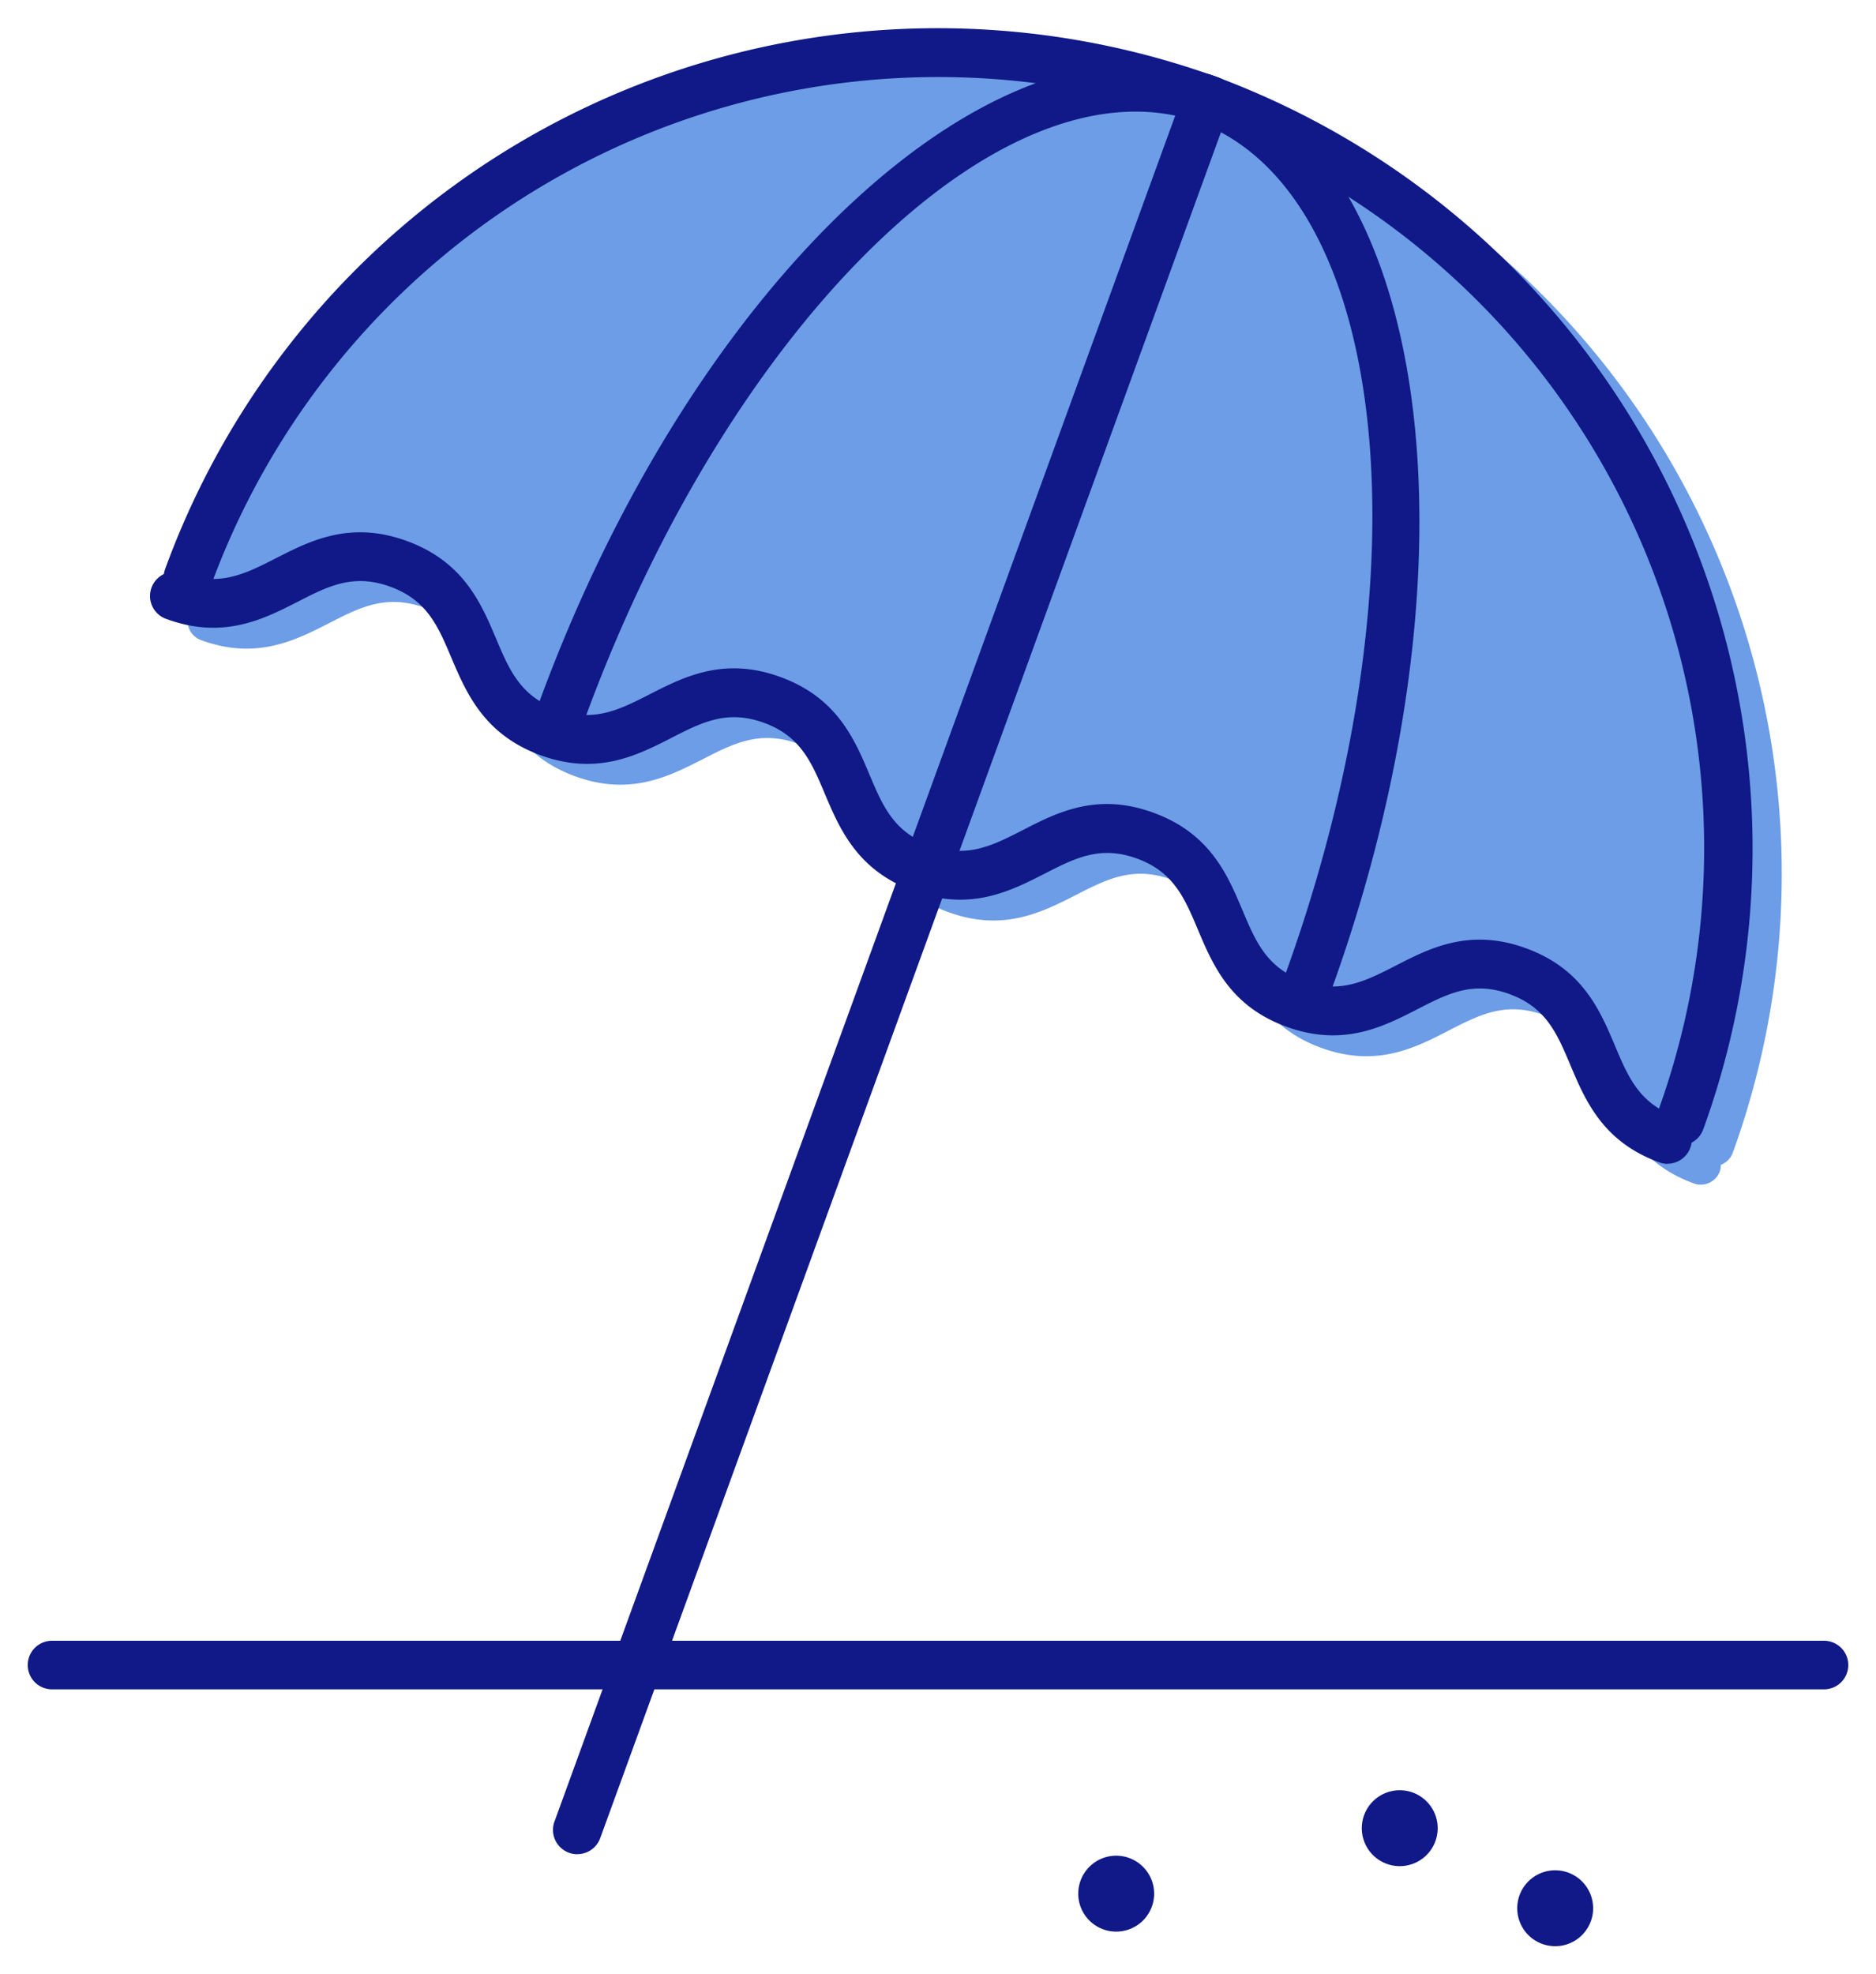
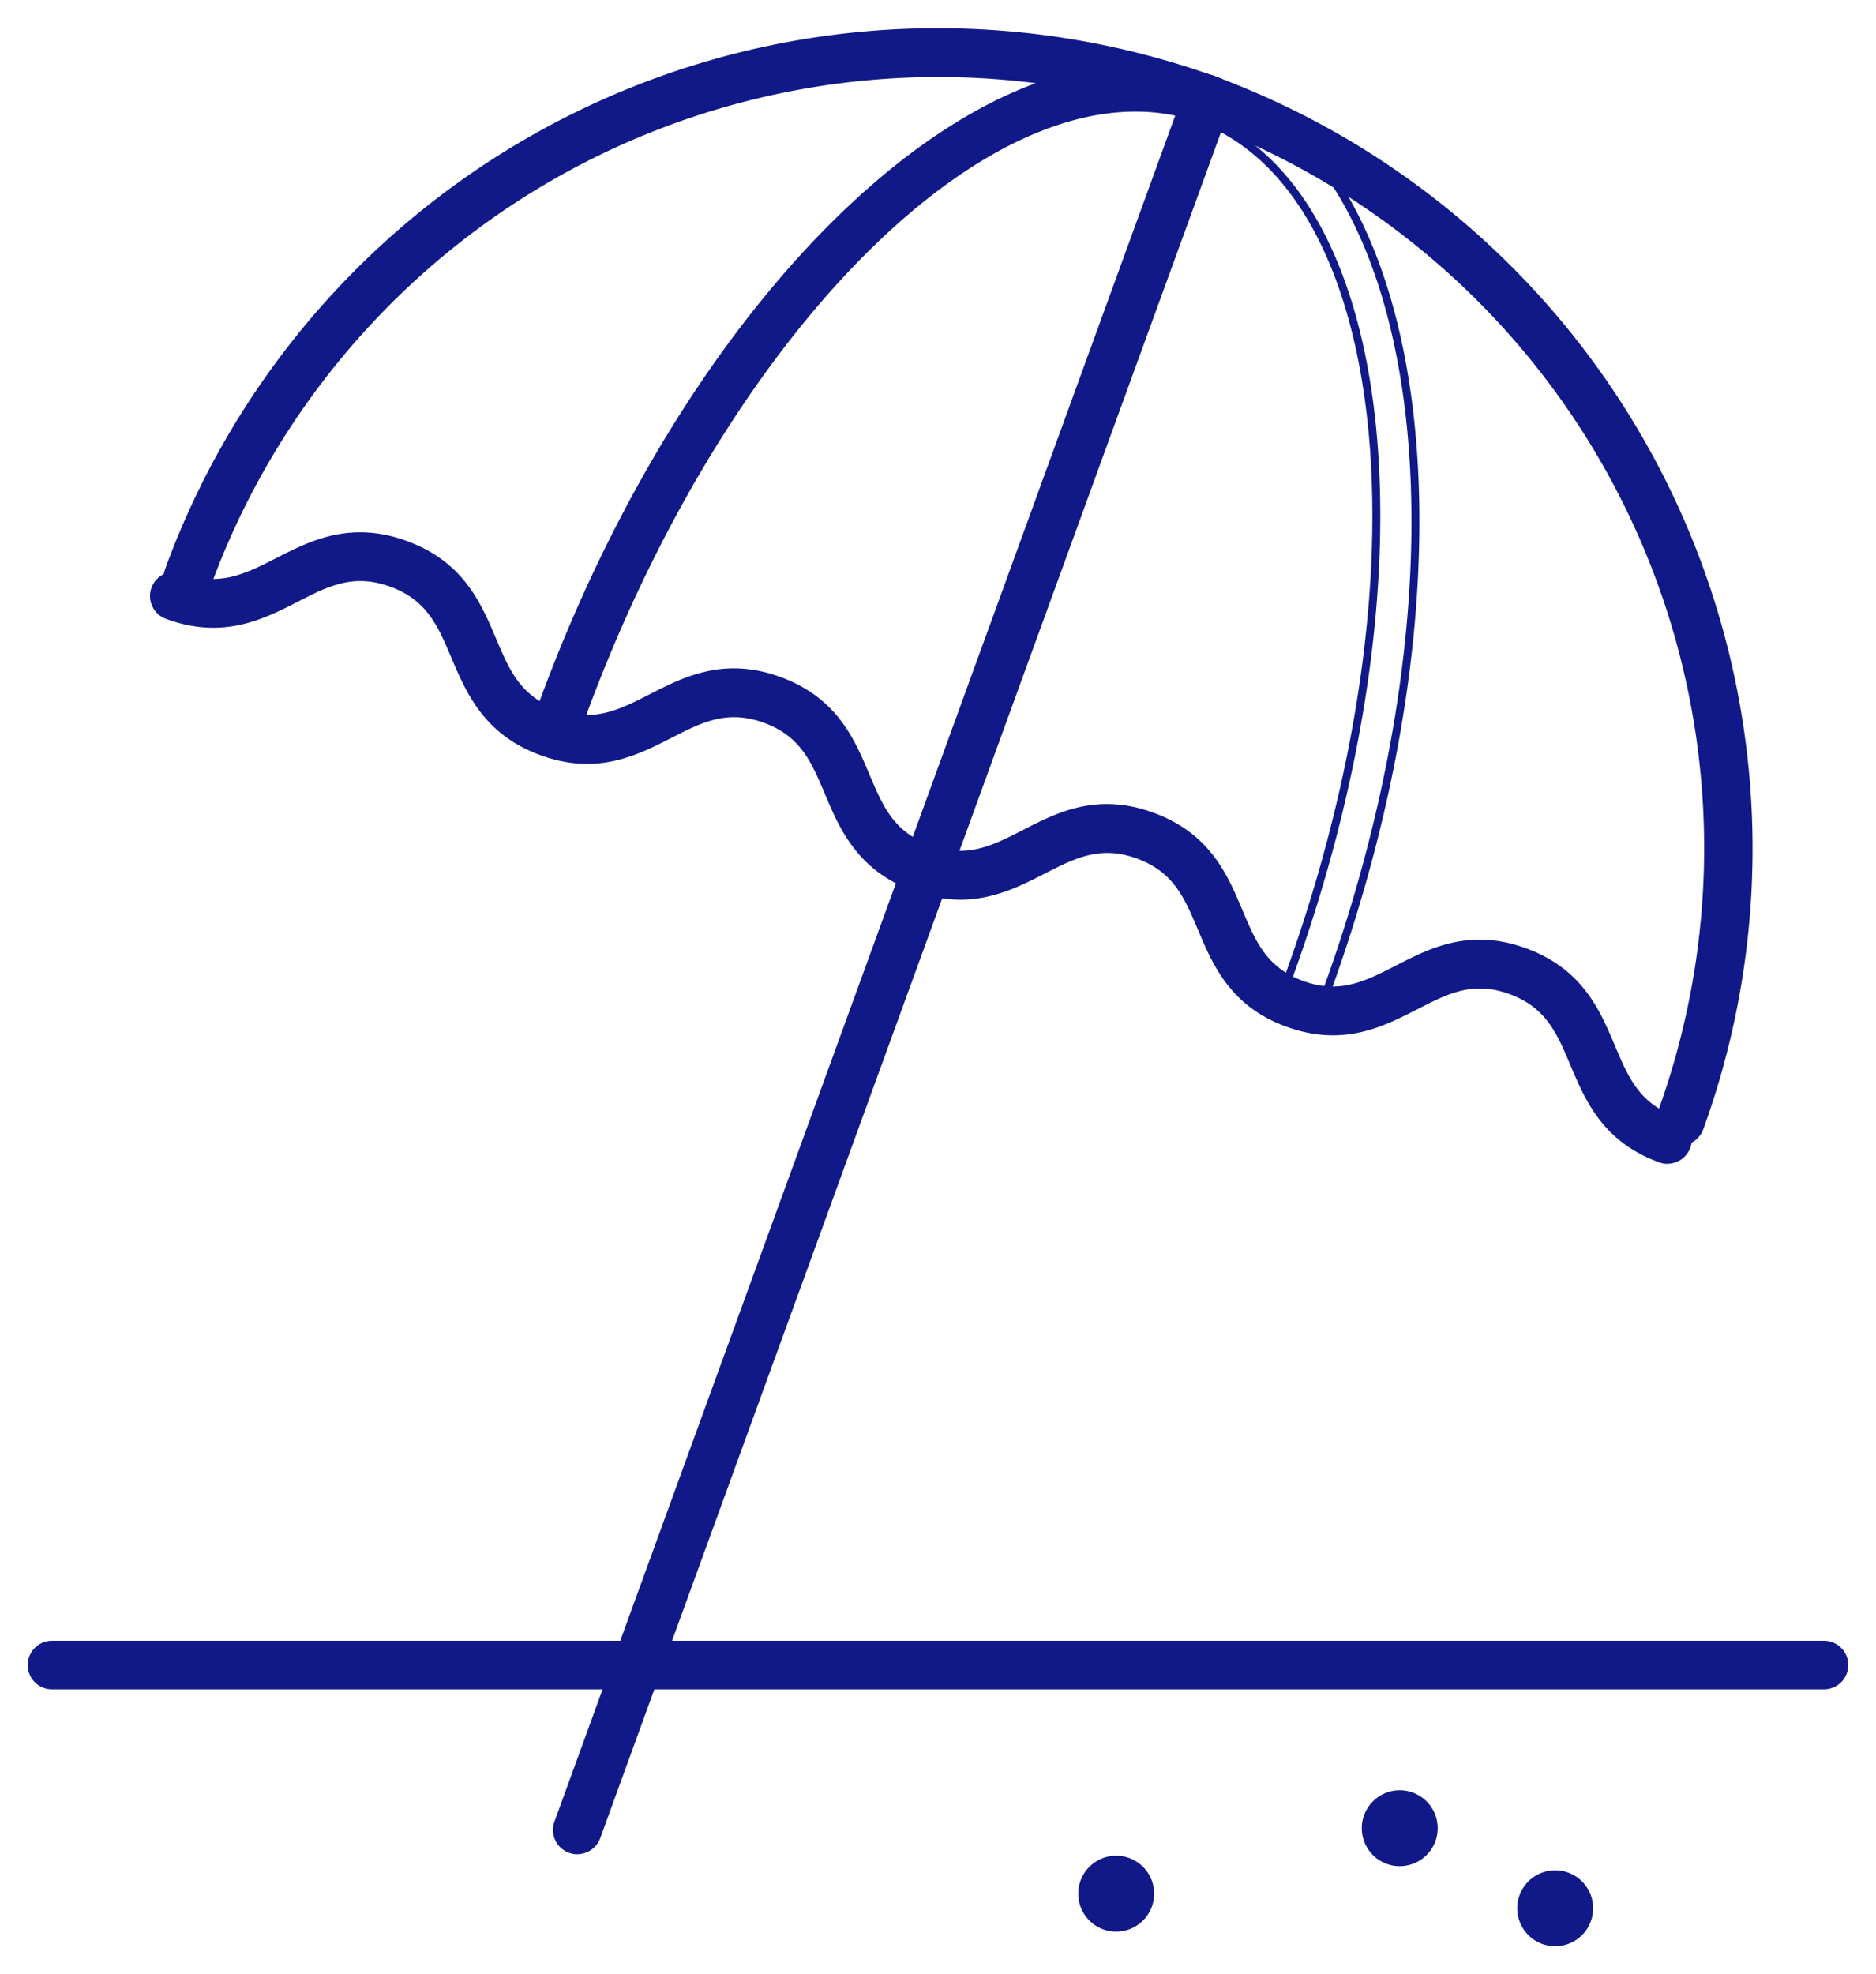
<svg xmlns="http://www.w3.org/2000/svg" id="グループ_2880" data-name="グループ 2880" width="118.349" height="124.5" viewBox="0 0 118.349 124.5">
  <defs>
    <clipPath id="clip-path">
      <rect id="長方形_1689" data-name="長方形 1689" width="118.349" height="124.5" fill="none" />
    </clipPath>
  </defs>
  <g id="グループ_2881" data-name="グループ 2881">
    <g id="グループ_2880-2" data-name="グループ 2880" clip-path="url(#clip-path)">
-       <path id="パス_2474" data-name="パス 2474" d="M78.986,6.758c-.025-.011-.042-.031-.068-.041l-.007,0c-.035-.013-.071-.023-.107-.036l0,0-.047-.014-.075-.026L78.6,6.6l-.03-.013-.026-.009-.085-.034-.022-.008c-.023-.008-.047,0-.071-.01A51.619,51.619,0,0,0,12.743,37.573l0,0a1.271,1.271,0,0,0-.06.407,1.259,1.259,0,0,0-.779.771,1.283,1.283,0,0,0,.8,1.629c3.464,1.264,5.917.016,8.073-1.084,1.925-.99,3.6-1.843,6.025-.961s3.156,2.609,4,4.609c.944,2.229,2.022,4.757,5.486,6.019s5.908.012,8.064-1.088c1.931-.99,3.6-1.838,6.017-.961s3.142,2.6,3.986,4.6c.94,2.229,2.018,4.76,5.478,6.017s5.9.009,8.06-1.091c1.927-.988,3.6-1.842,6.013-.963s3.138,2.6,3.982,4.6c.94,2.229,2.006,4.76,5.47,6.015s5.9.01,8.048-1.1c1.93-.992,3.589-1.846,6-.967s3.138,2.6,3.982,4.6c.94,2.229,2,4.755,5.47,6.015a1.24,1.24,0,0,0,.439.079v0a1.283,1.283,0,0,0,1.2-.843,1.262,1.262,0,0,0,.063-.41,1.284,1.284,0,0,0,.751-.752A51.682,51.682,0,0,0,78.986,6.758" fill="#6c9de6" />
-     </g>
+       </g>
  </g>
  <g id="グループ_2883" data-name="グループ 2883">
    <g id="グループ_2882" data-name="グループ 2882" clip-path="url(#clip-path)">
      <path id="パス_2475" data-name="パス 2475" d="M11.853,37.724a1.263,1.263,0,0,1-.439-.079,1.281,1.281,0,0,1-.77-1.64l0-.005A51.625,51.625,0,0,1,76.814,5.142l.007,0a1.283,1.283,0,1,1-.856,2.419l-.022-.008A49.112,49.112,0,0,0,13.061,36.878a1.29,1.29,0,0,1-1.208.846" fill="#101987" />
      <path id="パス_2476" data-name="パス 2476" d="M11.853,37.724a1.263,1.263,0,0,1-.439-.079,1.281,1.281,0,0,1-.77-1.64l0-.005A51.625,51.625,0,0,1,76.814,5.142l.007,0a1.283,1.283,0,1,1-.856,2.419l-.022-.008A49.112,49.112,0,0,0,13.061,36.878a1.29,1.29,0,0,1-1.208.846" fill="none" stroke="#101987" stroke-width="0.5" />
      <path id="パス_2477" data-name="パス 2477" d="M35.39,46.292a1.263,1.263,0,0,1-.439-.079,1.281,1.281,0,0,1-.771-1.64l0,0C43.921,17.812,63.021.111,76.7,5.1a1.284,1.284,0,0,1-.882,2.411C63.428,3.014,45.84,20.022,36.593,45.446a1.29,1.29,0,0,1-1.208.846" fill="#101987" />
      <path id="パス_2478" data-name="パス 2478" d="M35.39,46.292a1.263,1.263,0,0,1-.439-.079,1.281,1.281,0,0,1-.771-1.64l0,0C43.921,17.812,63.021.111,76.7,5.1a1.284,1.284,0,0,1-.882,2.411C63.428,3.014,45.84,20.022,36.593,45.446a1.29,1.29,0,0,1-1.208.846" fill="none" stroke="#101987" stroke-width="0.5" />
      <path id="パス_2479" data-name="パス 2479" d="M36.422,116.7a1.262,1.262,0,0,1-.439-.079,1.281,1.281,0,0,1-.771-1.64l0,0L74.94,5.825l2.415.878L37.63,115.85a1.29,1.29,0,0,1-1.208.846" fill="#101987" />
      <path id="パス_2480" data-name="パス 2480" d="M36.422,116.7a1.262,1.262,0,0,1-.439-.079,1.281,1.281,0,0,1-.771-1.64l0,0L74.94,5.825l2.415.878L37.63,115.85a1.29,1.29,0,0,1-1.208.846" fill="none" stroke="#101987" stroke-width="0.5" />
-       <path id="パス_2481" data-name="パス 2481" d="M82.469,63.427a1.262,1.262,0,0,1-.439-.079,1.284,1.284,0,0,1-.769-1.644c9.251-25.422,6.706-49.77-5.67-54.275A1.283,1.283,0,1,1,76.423,5l.045.016c13.706,4.987,16.94,30.81,7.208,57.563a1.29,1.29,0,0,1-1.208.846" fill="#101987" />
      <path id="パス_2482" data-name="パス 2482" d="M82.469,63.427a1.262,1.262,0,0,1-.439-.079,1.284,1.284,0,0,1-.769-1.644c9.251-25.422,6.706-49.77-5.67-54.275A1.283,1.283,0,1,1,76.423,5l.045.016c13.706,4.987,16.94,30.81,7.208,57.563a1.29,1.29,0,0,1-1.208.846" fill="none" stroke="#101987" stroke-width="0.5" />
      <path id="パス_2483" data-name="パス 2483" d="M106.008,71.994a1.262,1.262,0,0,1-.439-.079,1.281,1.281,0,0,1-.771-1.64l0,0A49.066,49.066,0,0,0,75.479,7.386a1.283,1.283,0,0,1,.856-2.419l.022.008a51.689,51.689,0,0,1,30.858,66.173,1.29,1.29,0,0,1-1.208.846" fill="#101987" />
      <path id="パス_2484" data-name="パス 2484" d="M106.008,71.994a1.262,1.262,0,0,1-.439-.079,1.281,1.281,0,0,1-.771-1.64l0,0A49.066,49.066,0,0,0,75.479,7.386a1.283,1.283,0,0,1,.856-2.419l.022.008a51.689,51.689,0,0,1,30.858,66.173,1.29,1.29,0,0,1-1.208.846" fill="none" stroke="#101987" stroke-width="0.5" />
      <path id="パス_2485" data-name="パス 2485" d="M105.2,73.156a1.263,1.263,0,0,1-.439-.079c-3.468-1.26-4.53-3.786-5.47-6.015-.844-2-1.571-3.721-3.982-4.6s-4.07-.025-6,.967c-2.152,1.1-4.584,2.35-8.048,1.1s-4.53-3.786-5.47-6.015c-.844-2-1.571-3.721-3.982-4.6s-4.086-.025-6.013.963c-2.156,1.1-4.6,2.348-8.06,1.091s-4.538-3.788-5.478-6.017c-.844-2-1.571-3.723-3.986-4.6s-4.086-.029-6.017.961c-2.156,1.1-4.6,2.35-8.064,1.088S29.645,43.6,28.7,41.376c-.844-2-1.575-3.727-4-4.609s-4.1-.029-6.025.961c-2.156,1.1-4.609,2.348-8.073,1.084a1.283,1.283,0,1,1,.832-2.427l.045.016c2.407.873,4.091.027,6.026-.961,2.152-1.1,4.6-2.352,8.073-1.084s4.542,3.79,5.486,6.019c.844,2,1.575,3.727,4,4.609,2.4.869,4.083.027,6.017-.961,2.156-1.1,4.6-2.354,8.065-1.089s4.534,3.786,5.474,6.015c.844,2,1.571,3.725,3.99,4.6s4.083.023,6.013-.963c2.152-1.107,4.588-2.363,8.06-1.091s4.53,3.786,5.47,6.015c.844,2,1.571,3.721,3.982,4.6,2.394.867,4.066.021,6-.967,2.148-1.105,4.584-2.363,8.048-1.1s4.53,3.786,5.47,6.015c.844,2,1.571,3.721,3.982,4.6a1.284,1.284,0,0,1-.439,2.49" fill="#101987" />
      <path id="パス_2486" data-name="パス 2486" d="M105.2,73.156a1.263,1.263,0,0,1-.439-.079c-3.468-1.26-4.53-3.786-5.47-6.015-.844-2-1.571-3.721-3.982-4.6s-4.07-.025-6,.967c-2.152,1.1-4.584,2.35-8.048,1.1s-4.53-3.786-5.47-6.015c-.844-2-1.571-3.721-3.982-4.6s-4.086-.025-6.013.963c-2.156,1.1-4.6,2.348-8.06,1.091s-4.538-3.788-5.478-6.017c-.844-2-1.571-3.723-3.986-4.6s-4.086-.029-6.017.961c-2.156,1.1-4.6,2.35-8.064,1.088S29.645,43.6,28.7,41.376c-.844-2-1.575-3.727-4-4.609s-4.1-.029-6.025.961c-2.156,1.1-4.609,2.348-8.073,1.084a1.283,1.283,0,1,1,.832-2.427l.045.016c2.407.873,4.091.027,6.026-.961,2.152-1.1,4.6-2.352,8.073-1.084s4.542,3.79,5.486,6.019c.844,2,1.575,3.727,4,4.609,2.4.869,4.083.027,6.017-.961,2.156-1.1,4.6-2.354,8.065-1.089s4.534,3.786,5.474,6.015c.844,2,1.571,3.725,3.99,4.6s4.083.023,6.013-.963c2.152-1.107,4.588-2.363,8.06-1.091s4.53,3.786,5.47,6.015c.844,2,1.571,3.721,3.982,4.6,2.394.867,4.066.021,6-.967,2.148-1.105,4.584-2.363,8.048-1.1s4.53,3.786,5.47,6.015c.844,2,1.571,3.721,3.982,4.6a1.284,1.284,0,0,1-.439,2.49" fill="none" stroke="#101987" stroke-width="0.5" />
      <path id="パス_2487" data-name="パス 2487" d="M115.067,106.3H3.283a1.283,1.283,0,0,1,0-2.566H115.067a1.283,1.283,0,0,1,0,2.566" fill="#101987" />
      <path id="パス_2488" data-name="パス 2488" d="M115.067,106.3H3.283a1.283,1.283,0,0,1,0-2.566H115.067a1.283,1.283,0,0,1,0,2.566" fill="none" stroke="#101987" stroke-width="0.5" />
      <circle id="楕円形_52" data-name="楕円形 52" cx="2.144" cy="2.144" r="2.144" transform="translate(95.966 118.212)" fill="#101987" />
      <path id="パス_2489" data-name="パス 2489" d="M100.254,120.356a2.144,2.144,0,1,1-2.144-2.144,2.144,2.144,0,0,1,2.144,2.144" fill="none" stroke="#101987" stroke-width="0.5" />
      <circle id="楕円形_53" data-name="楕円形 53" cx="2.144" cy="2.144" r="2.144" transform="translate(86.16 113.163)" fill="#101987" />
      <path id="パス_2490" data-name="パス 2490" d="M90.448,115.307a2.144,2.144,0,1,1-2.144-2.144,2.144,2.144,0,0,1,2.144,2.144" fill="none" stroke="#101987" stroke-width="0.5" />
      <path id="パス_2491" data-name="パス 2491" d="M72.56,119.436a2.144,2.144,0,1,1-2.144-2.144,2.144,2.144,0,0,1,2.144,2.144" fill="#101987" />
      <path id="パス_2492" data-name="パス 2492" d="M72.56,119.436a2.144,2.144,0,1,1-2.144-2.144,2.144,2.144,0,0,1,2.144,2.144" fill="none" stroke="#101987" stroke-width="0.5" />
    </g>
  </g>
</svg>